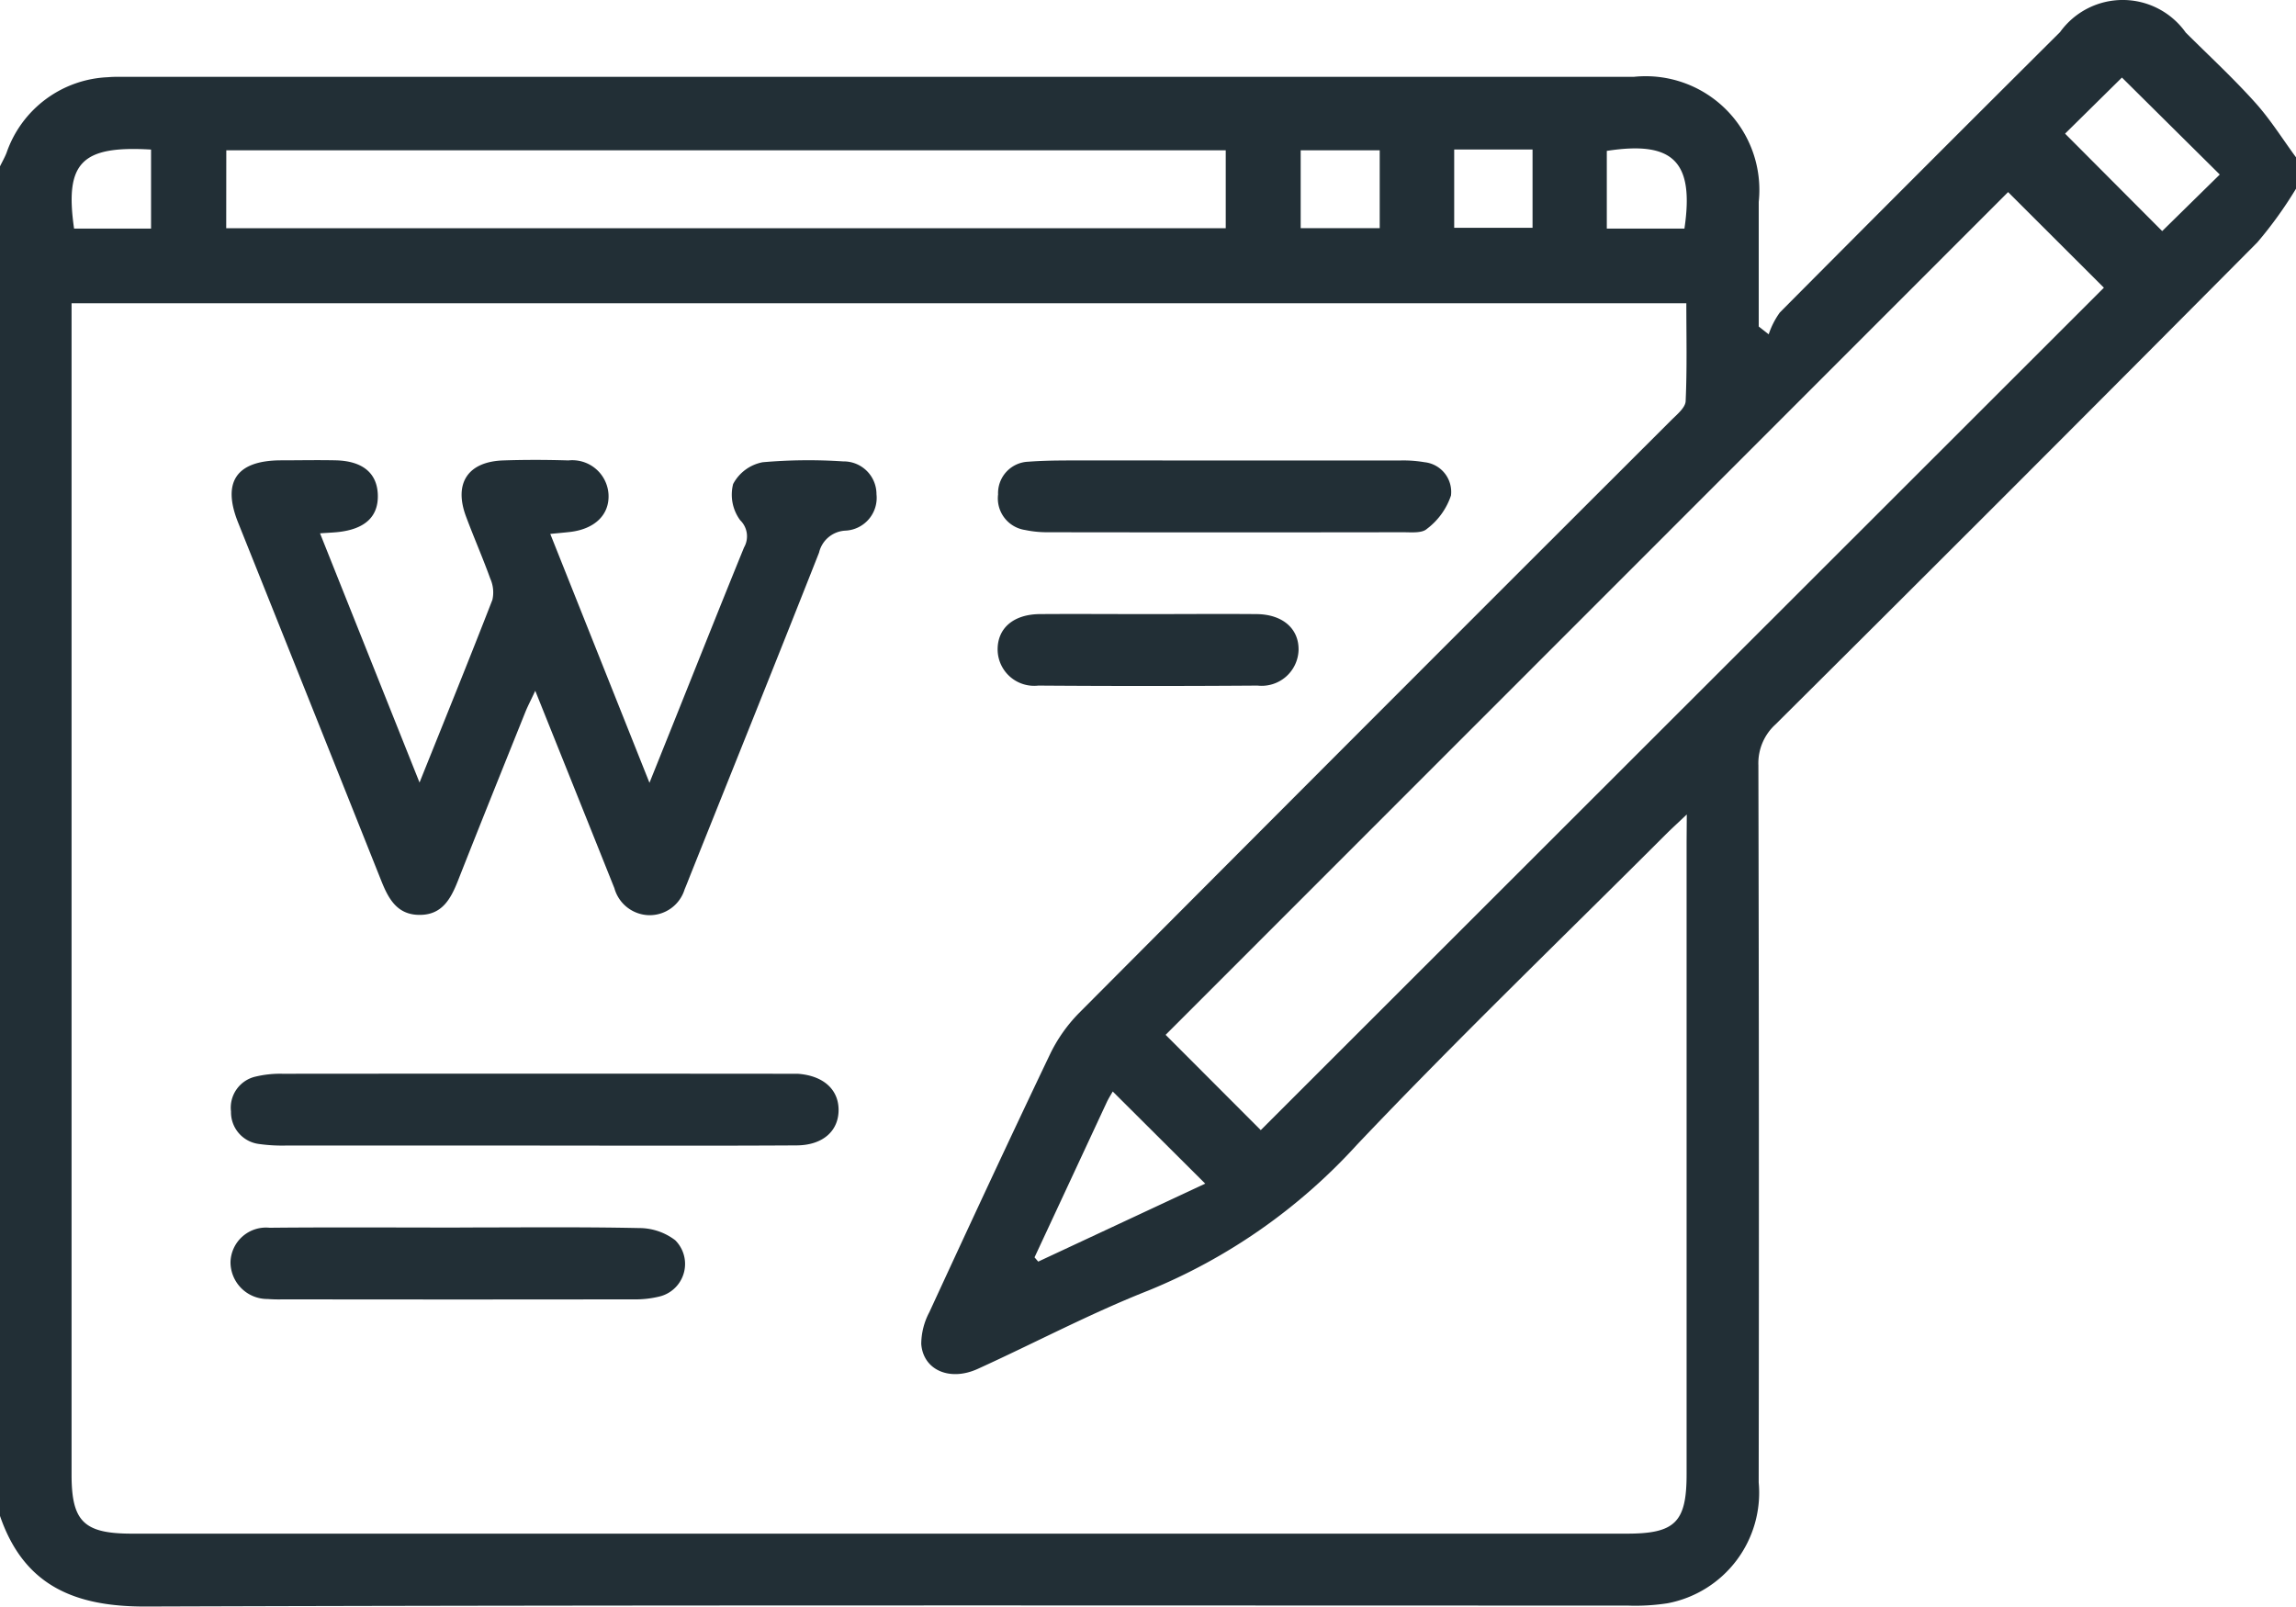
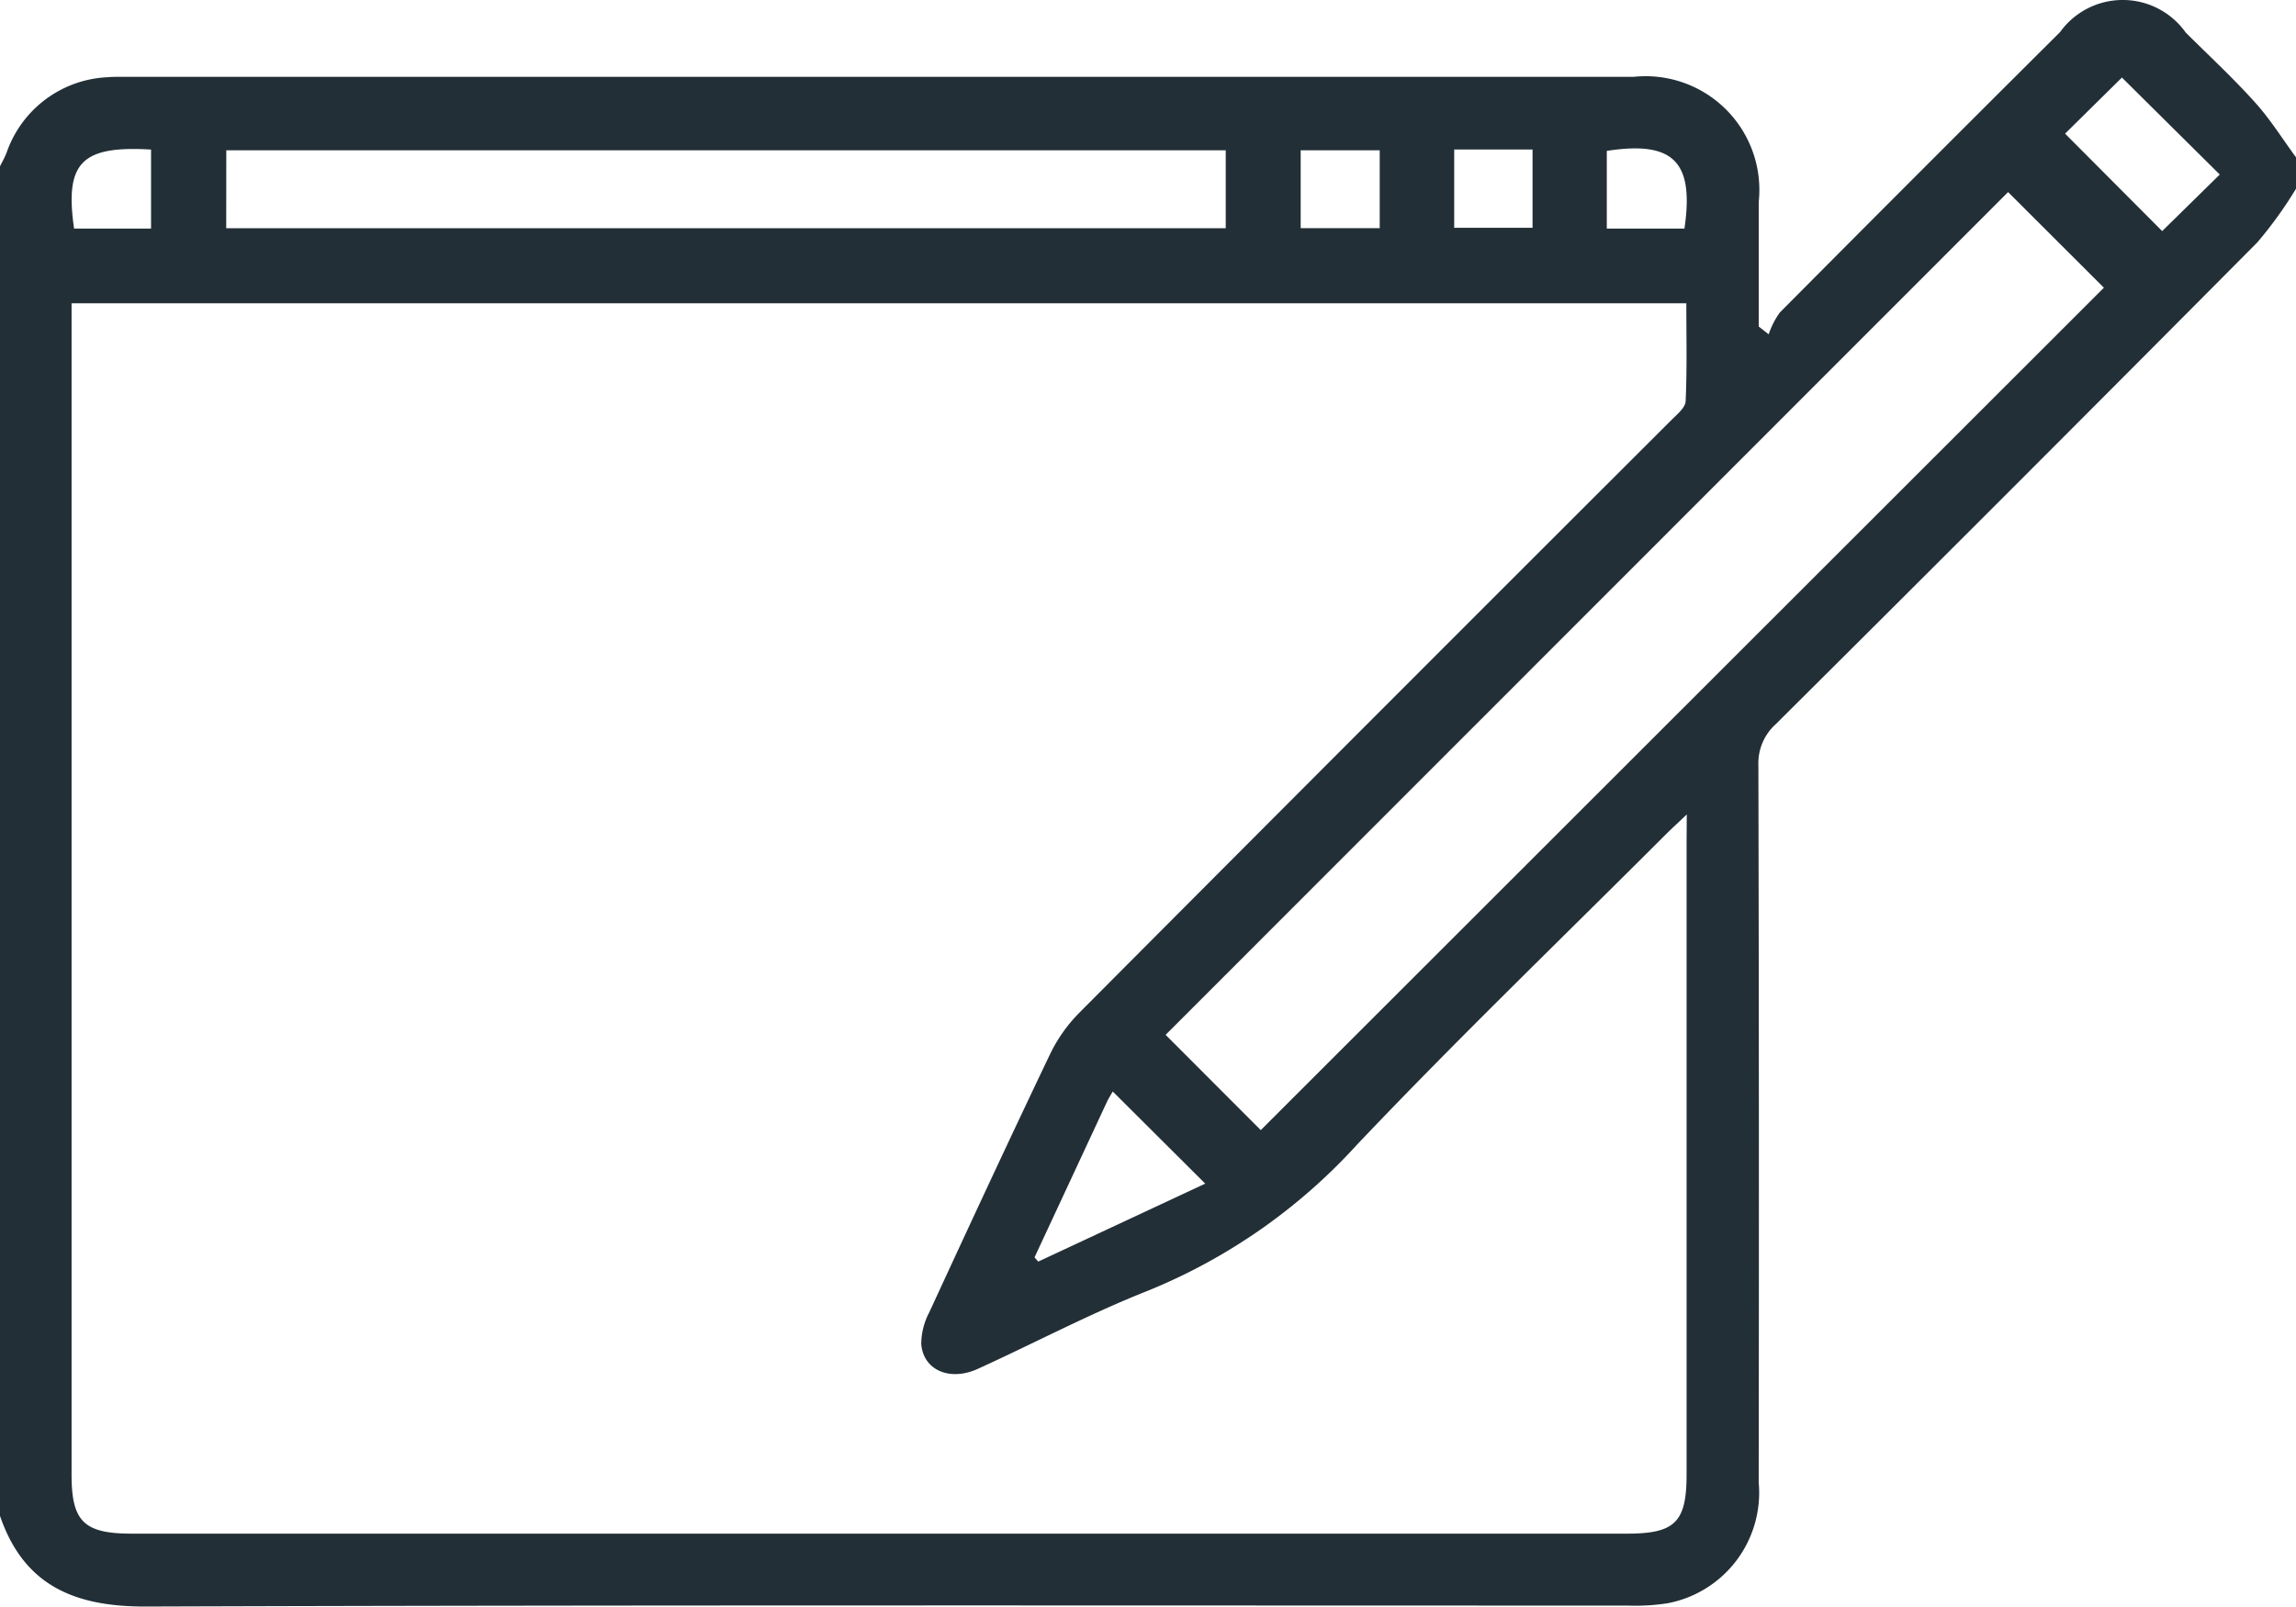
<svg xmlns="http://www.w3.org/2000/svg" width="60.572" height="42.389" viewBox="0 0 60.572 42.389">
  <path d="M1476.8-1424.487c.058-.119.125-.235.173-.358a2.96,2.96,0,0,1,2.678-1.994c.157-.014.315-.01.473-.01q19.89,0,39.78,0a3,3,0,0,1,3.294,3.3c0,.709,0,1.418,0,2.128v1.16l.263.206a2.133,2.133,0,0,1,.293-.575q3.687-3.711,7.394-7.4a2.037,2.037,0,0,1,3.315.013c.614.612,1.251,1.2,1.831,1.846.4.444.722.961,1.078,1.446v.828a10.763,10.763,0,0,1-1.021,1.417q-6.334,6.378-12.708,12.715a1.383,1.383,0,0,0-.454,1.078q.022,9.462.008,18.924a2.969,2.969,0,0,1-2.4,3.188,5.527,5.527,0,0,1-1.059.062c-13.03,0-26.059-.018-39.089.025-1.873.006-3.216-.545-3.849-2.391Zm44.5,17.1c-.262.249-.418.391-.567.54-2.718,2.718-5.489,5.386-8.133,8.173a15.185,15.185,0,0,1-5.5,3.847c-1.535.605-3,1.384-4.506,2.069-.737.336-1.437.032-1.49-.656a1.813,1.813,0,0,1,.213-.839c1.047-2.27,2.1-4.537,3.177-6.792a4.062,4.062,0,0,1,.77-1.1q7.8-7.834,15.63-15.648c.149-.149.369-.326.376-.5.039-.857.018-1.716.018-2.581h-42.6v.629q0,15.139,0,30.277c0,1.239.326,1.557,1.591,1.557h39.443c1.268,0,1.573-.3,1.573-1.564q0-8.338,0-16.676Zm8.477-16.421-22.226,22.236,2.51,2.514,22.243-22.227Zm-47.009.953h26.369v-2.056H1482.77Zm52.593-1.416-2.581-2.559-1.5,1.48,2.562,2.571Zm-31.271,28.567.1.115,4.406-2.057-2.44-2.431c-.04.07-.1.165-.151.268Q1505.049-1397.753,1504.092-1395.7Zm9.109-29.207h-2.085v2.055h2.085Zm1.965-.02v2.065h2.067v-2.065Zm6.074,2.086c.262-1.769-.293-2.322-2.048-2.05v2.05Zm-40.453,0v-2.085c-1.84-.109-2.28.347-2.031,2.085Z" transform="translate(-1476.8 1428.876)" fill="#222f36" />
-   <path d="M1529.12-1338.257l.623-1.552c.622-1.553,1.24-3.107,1.871-4.656a.591.591,0,0,0-.1-.719,1.136,1.136,0,0,1-.187-.956,1.116,1.116,0,0,1,.78-.575,13.835,13.835,0,0,1,2.124-.022.865.865,0,0,1,.878.865.866.866,0,0,1-.827.962.751.751,0,0,0-.688.579c-1.119,2.837-2.259,5.667-3.392,8.5-.051.128-.1.257-.154.384a.965.965,0,0,1-.937.683.971.971,0,0,1-.916-.711q-.822-2.056-1.647-4.11l-.441-1.1c-.115.248-.2.407-.266.573-.594,1.479-1.19,2.958-1.774,4.44-.191.484-.424.909-1.025.9-.57-.006-.8-.411-.987-.874q-1.891-4.743-3.79-9.484c-.424-1.065-.041-1.624,1.11-1.635.493,0,.986-.011,1.478,0,.7.02,1.076.335,1.1.894.025.588-.335.926-1.066,1-.115.012-.231.016-.458.032l2.625,6.575c.674-1.679,1.31-3.244,1.922-4.82a.892.892,0,0,0-.056-.561c-.2-.555-.44-1.1-.644-1.65-.321-.872.059-1.438.991-1.468.571-.019,1.144-.017,1.715,0a.957.957,0,0,1,1.057.888c.033.54-.357.924-1.019,1-.152.017-.3.03-.517.051Z" transform="translate(-1511.986 1358.911)" fill="#222f36" />
-   <path d="M1526.01-1235.436q-3.278,0-6.555,0a4.414,4.414,0,0,1-.706-.04.845.845,0,0,1-.747-.858.841.841,0,0,1,.661-.924,2.789,2.789,0,0,1,.7-.072q6.643-.006,13.287,0c.1,0,.2,0,.3,0,.664.046,1.072.4,1.081.937.009.565-.408.949-1.108.953-2.106.013-4.212.005-6.318.006Z" transform="translate(-1511.908 1265.661)" fill="#222f36" />
-   <path d="M1523.973-1209.9c1.574,0,3.149-.018,4.723.015a1.569,1.569,0,0,1,.958.321.884.884,0,0,1-.427,1.488,2.689,2.689,0,0,1-.7.072q-4.605.007-9.211,0a3.813,3.813,0,0,1-.413-.009.973.973,0,0,1-.981-.972.937.937,0,0,1,1.032-.908c1.673-.016,3.345-.005,5.018-.005Z" transform="translate(-1511.841 1242.287)" fill="#222f36" />
-   <path d="M1660.84-1346.718q2.3,0,4.605,0a3.292,3.292,0,0,1,.646.045.787.787,0,0,1,.7.879,1.828,1.828,0,0,1-.636.881c-.129.118-.413.088-.627.088q-4.694.007-9.387,0a2.809,2.809,0,0,1-.584-.059.843.843,0,0,1-.714-.939.829.829,0,0,1,.8-.863c.529-.04,1.061-.032,1.592-.033C1658.439-1346.72,1659.64-1346.718,1660.84-1346.718Z" transform="translate(-1628.512 1358.868)" fill="#222f36" />
-   <path d="M1658.714-1319.324c.964,0,1.928-.008,2.892,0,.691.007,1.119.388,1.106.953a.974.974,0,0,1-1.082.933q-2.891.021-5.784,0a.964.964,0,0,1-1.073-.938c-.008-.571.412-.941,1.108-.948C1656.825-1319.331,1657.77-1319.324,1658.714-1319.324Z" transform="translate(-1628.454 1335.527)" fill="#222f36" />
</svg>